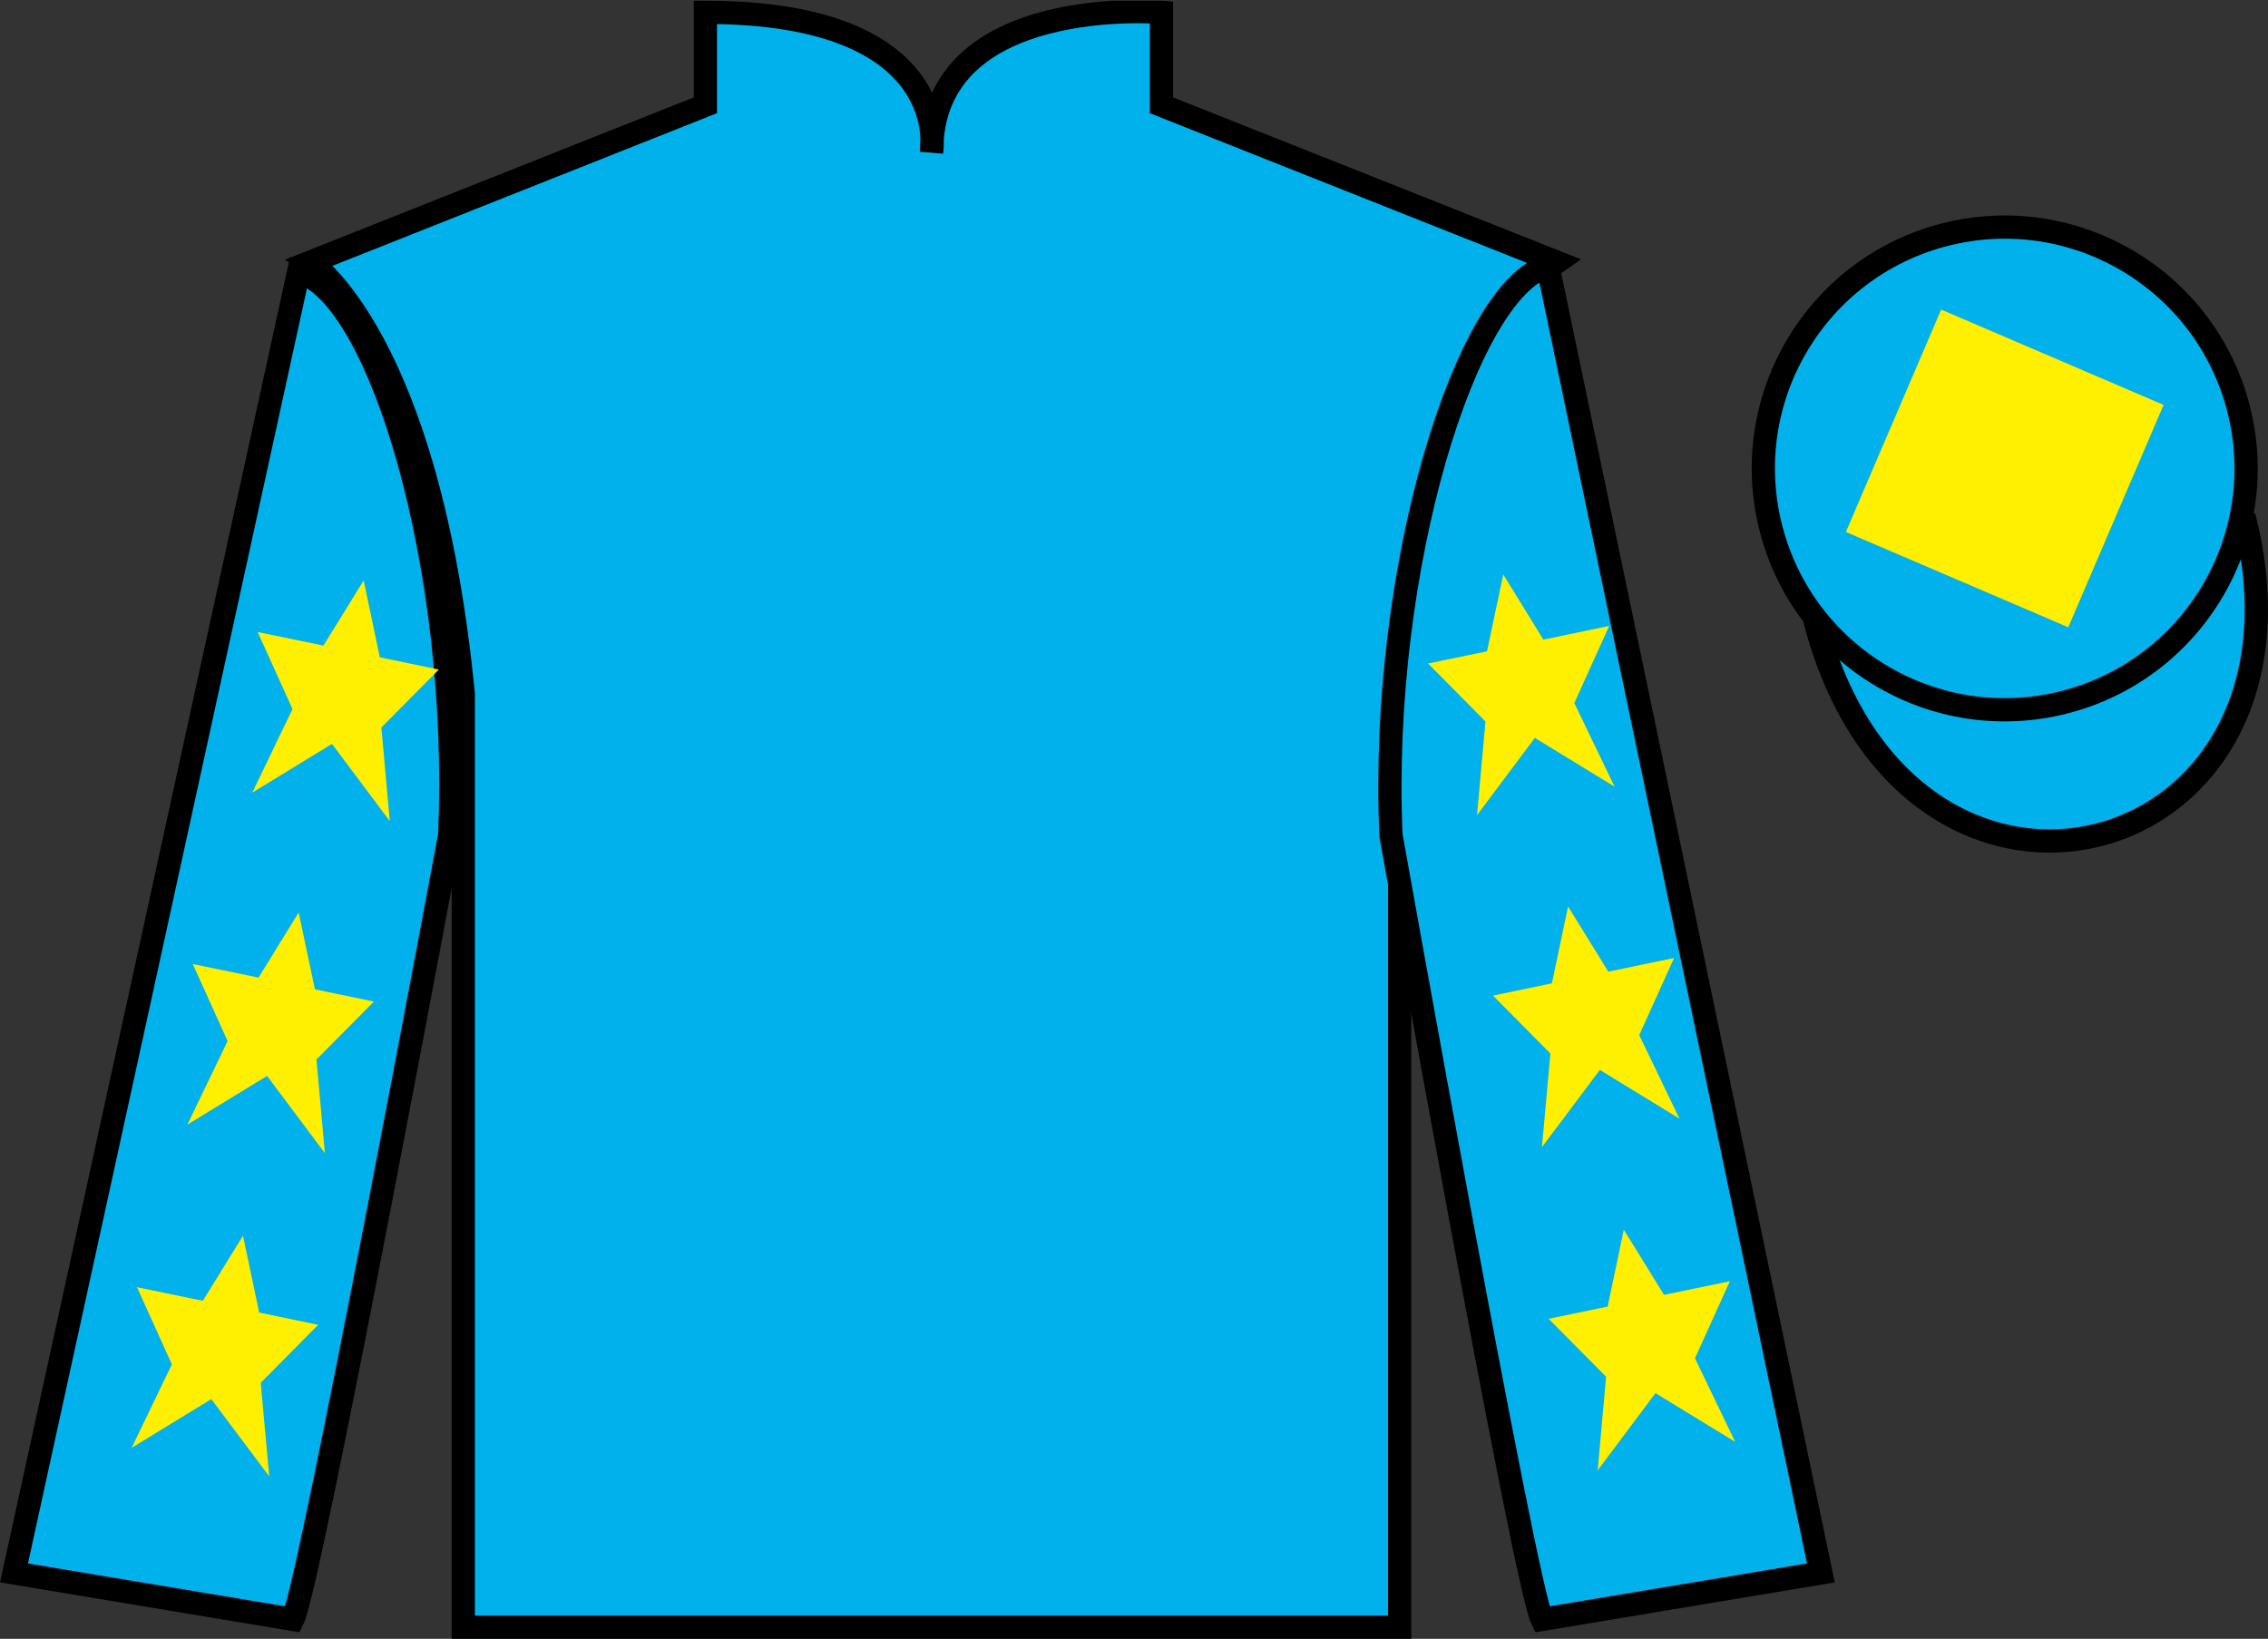
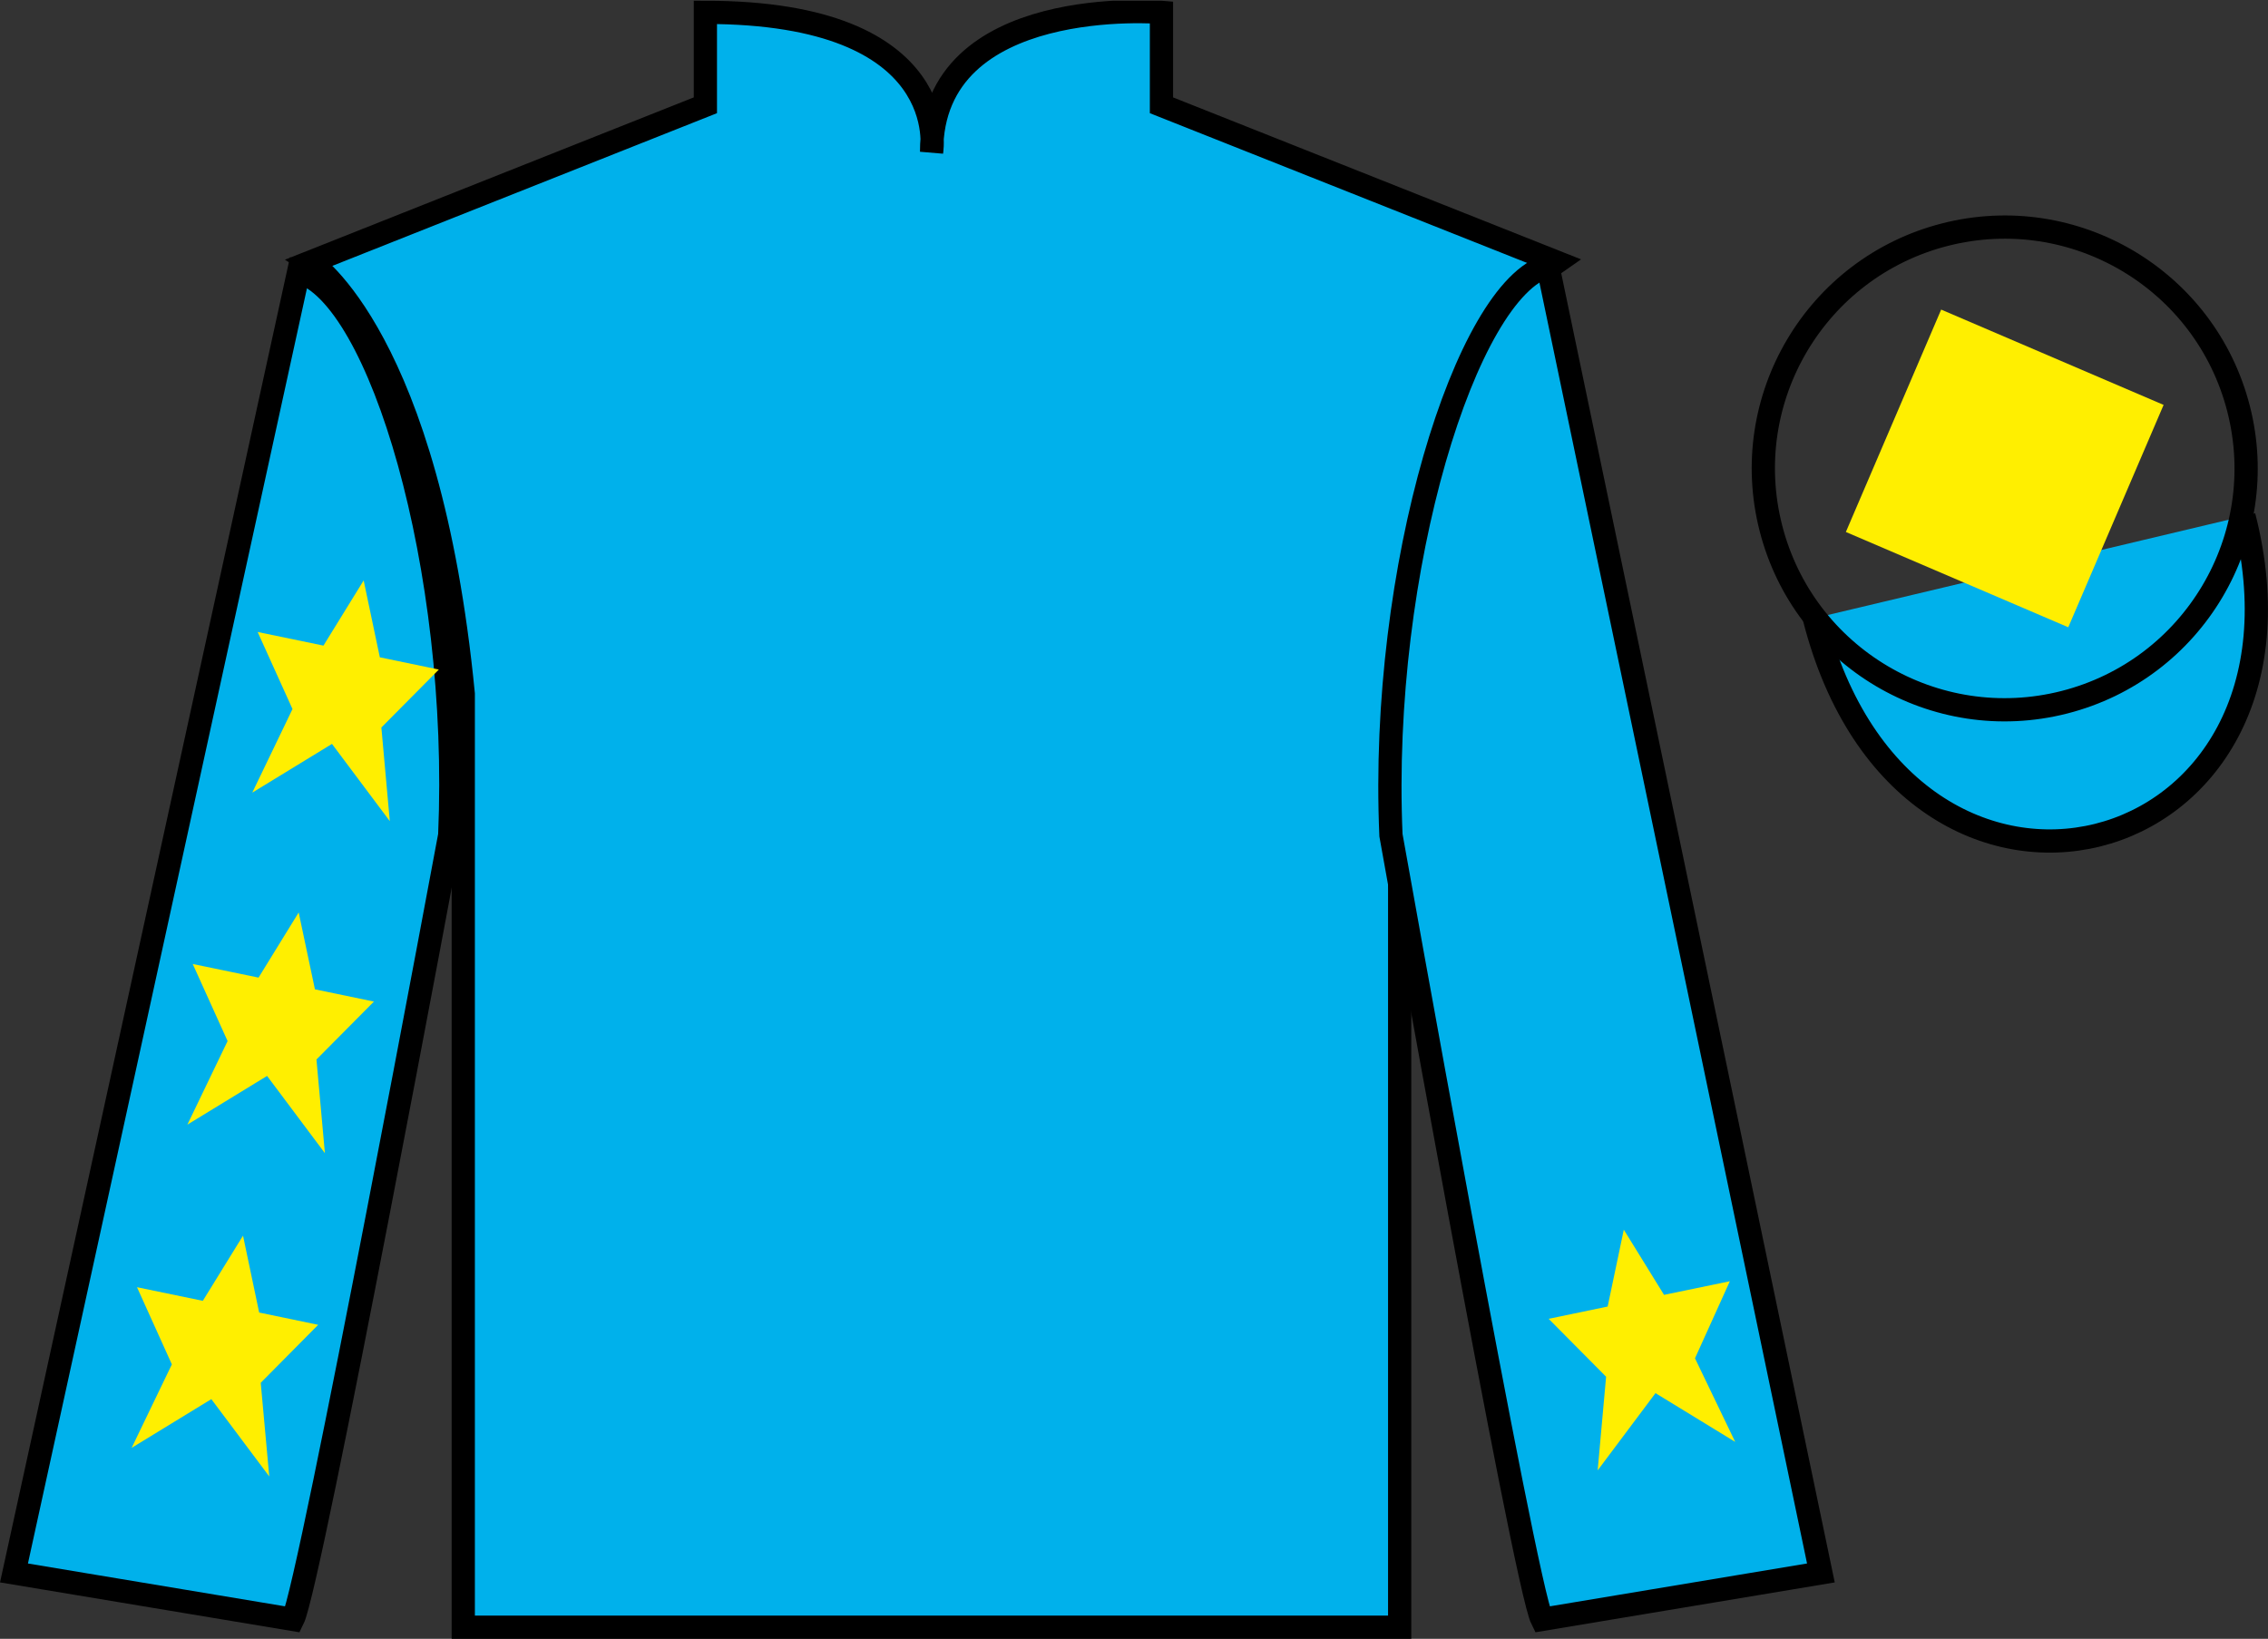
<svg xmlns="http://www.w3.org/2000/svg" width="97.59pt" height="70.53pt" viewBox="0 0 97.59 70.53" version="1.1">
  <rect x="0" y="0" width="97.59" height="70.53" fill="#333333" stroke="none" />
  <defs>
    <clipPath id="clip1">
      <path d="M 0 70.531 L 97.59 70.531 L 97.59 0.031 L 0 0.031 L 0 70.531 Z M 0 70.531 " />
    </clipPath>
  </defs>
  <g id="surface0">
    <g clip-path="url(#clip1)" clip-rule="nonzero">
      <path style="fill-rule:nonzero;fill:rgb(0%,69.305%,92.169%);fill-opacity:1;stroke-width:10;stroke-linecap:butt;stroke-linejoin:miter;stroke:rgb(0%,0%,0%);stroke-opacity:1;stroke-miterlimit:4;" d="M 780.703 439.245 C 820.391 283.62 1004.336 331.198 965.547 483.191 " transform="matrix(0.1,0,0,-0.1,0,70.53)" />
      <path style=" stroke:none;fill-rule:nonzero;fill:rgb(0%,69.305%,92.169%);fill-opacity:1;" d="M 13.352 11.281 C 13.352 11.281 18.434 14.531 19.934 29.863 C 19.934 29.863 19.934 44.863 19.934 70.031 L 60.227 70.031 L 60.227 29.695 C 60.227 29.695 62.02 14.695 66.977 11.281 L 49.977 4.531 L 49.977 0.531 C 49.977 0.531 40.086 -0.305 40.086 6.531 C 40.086 6.531 41.102 0.531 30.352 0.531 L 30.352 4.531 L 13.352 11.281 " />
      <path style="fill:none;stroke-width:10;stroke-linecap:butt;stroke-linejoin:miter;stroke:rgb(0%,0%,0%);stroke-opacity:1;stroke-miterlimit:4;" d="M 133.516 592.487 C 133.516 592.487 184.336 559.987 199.336 406.667 C 199.336 406.667 199.336 256.667 199.336 4.987 L 602.266 4.987 L 602.266 408.347 C 602.266 408.347 620.195 558.347 669.766 592.487 L 499.766 659.987 L 499.766 699.987 C 499.766 699.987 400.859 708.347 400.859 639.987 C 400.859 639.987 411.016 699.987 303.516 699.987 L 303.516 659.987 L 133.516 592.487 Z M 133.516 592.487 " transform="matrix(0.1,0,0,-0.1,0,70.53)" />
      <path style=" stroke:none;fill-rule:nonzero;fill:rgb(0%,69.305%,92.169%);fill-opacity:1;" d="M 12.602 69.695 C 13.352 68.195 19.352 35.945 19.352 35.945 C 19.852 24.445 16.352 12.695 12.852 11.695 L 0.602 67.695 L 12.602 69.695 " />
      <path style="fill:none;stroke-width:10;stroke-linecap:butt;stroke-linejoin:miter;stroke:rgb(0%,0%,0%);stroke-opacity:1;stroke-miterlimit:4;" d="M 126.016 8.347 C 133.516 23.347 193.516 345.847 193.516 345.847 C 198.516 460.847 163.516 578.347 128.516 588.347 L 6.016 28.347 L 126.016 8.347 Z M 126.016 8.347 " transform="matrix(0.1,0,0,-0.1,0,70.53)" />
      <path style=" stroke:none;fill-rule:nonzero;fill:rgb(0%,69.305%,92.169%);fill-opacity:1;" d="M 78.352 67.695 L 66.602 11.445 C 63.102 12.445 59.352 24.445 59.852 35.945 C 59.852 35.945 65.602 68.195 66.352 69.695 L 78.352 67.695 " />
      <path style="fill:none;stroke-width:10;stroke-linecap:butt;stroke-linejoin:miter;stroke:rgb(0%,0%,0%);stroke-opacity:1;stroke-miterlimit:4;" d="M 783.516 28.347 L 666.016 590.847 C 631.016 580.847 593.516 460.847 598.516 345.847 C 598.516 345.847 656.016 23.347 663.516 8.347 L 783.516 28.347 Z M 783.516 28.347 " transform="matrix(0.1,0,0,-0.1,0,70.53)" />
-       <path style=" stroke:none;fill-rule:nonzero;fill:rgb(0%,69.305%,92.169%);fill-opacity:1;" d="M 88.828 30.223 C 94.387 28.805 97.742 23.148 96.324 17.594 C 94.906 12.035 89.25 8.68 83.691 10.098 C 78.137 11.516 74.781 17.172 76.199 22.727 C 77.617 28.285 83.27 31.641 88.828 30.223 " />
      <path style="fill:none;stroke-width:10;stroke-linecap:butt;stroke-linejoin:miter;stroke:rgb(0%,0%,0%);stroke-opacity:1;stroke-miterlimit:4;" d="M 888.281 403.073 C 943.867 417.253 977.422 473.816 963.242 529.362 C 949.062 584.948 892.5 618.503 836.914 604.323 C 781.367 590.144 747.812 533.581 761.992 478.034 C 776.172 422.448 832.695 388.894 888.281 403.073 Z M 888.281 403.073 " transform="matrix(0.1,0,0,-0.1,0,70.53)" />
      <path style=" stroke:none;fill-rule:nonzero;fill:rgb(100%,93.507%,0.084%);fill-opacity:1;" d="M 12.852 39.27 L 11.125 42.074 L 8.293 41.488 L 9.793 44.805 L 8.062 48.402 L 11.492 46.305 L 13.98 49.629 L 13.617 45.598 L 16.09 43.105 L 13.551 42.578 L 12.852 39.27 " />
      <path style=" stroke:none;fill-rule:nonzero;fill:rgb(100%,93.507%,0.084%);fill-opacity:1;" d="M 10.457 53.18 L 8.727 55.984 L 5.895 55.398 L 7.395 58.719 L 5.664 62.312 L 9.094 60.215 L 11.586 63.543 L 11.219 59.512 L 13.691 57.016 L 11.152 56.488 L 10.457 53.18 " />
      <path style=" stroke:none;fill-rule:nonzero;fill:rgb(100%,93.507%,0.084%);fill-opacity:1;" d="M 15.648 24.98 L 13.918 27.785 L 11.086 27.199 L 12.586 30.516 L 10.855 34.113 L 14.285 32.016 L 16.773 35.34 L 16.41 31.309 L 18.883 28.816 L 16.344 28.289 L 15.648 24.98 " />
-       <path style=" stroke:none;fill-rule:nonzero;fill:rgb(100%,93.507%,0.084%);fill-opacity:1;" d="M 67.473 39.012 L 69.203 41.816 L 72.035 41.23 L 70.535 44.547 L 72.266 48.145 L 68.84 46.047 L 66.348 49.371 L 66.711 45.34 L 64.242 42.848 L 66.777 42.32 L 67.473 39.012 " />
      <path style=" stroke:none;fill-rule:nonzero;fill:rgb(100%,93.507%,0.084%);fill-opacity:1;" d="M 69.871 52.922 L 71.602 55.727 L 74.434 55.141 L 72.934 58.457 L 74.664 62.055 L 71.234 59.957 L 68.746 63.281 L 69.109 59.25 L 66.637 56.758 L 69.176 56.23 L 69.871 52.922 " />
-       <path style=" stroke:none;fill-rule:nonzero;fill:rgb(100%,93.507%,0.084%);fill-opacity:1;" d="M 64.684 24.723 L 66.41 27.527 L 69.242 26.938 L 67.742 30.258 L 69.473 33.855 L 66.043 31.758 L 63.555 35.082 L 63.918 31.051 L 61.449 28.555 L 63.984 28.031 L 64.684 24.723 " />
      <path style=" stroke:none;fill-rule:nonzero;fill:rgb(100%,93.507%,0.084%);fill-opacity:1;" d="M 88.996 26.996 L 93.098 17.426 L 83.527 13.324 L 79.426 22.895 L 88.996 26.996 " />
    </g>
  </g>
</svg>